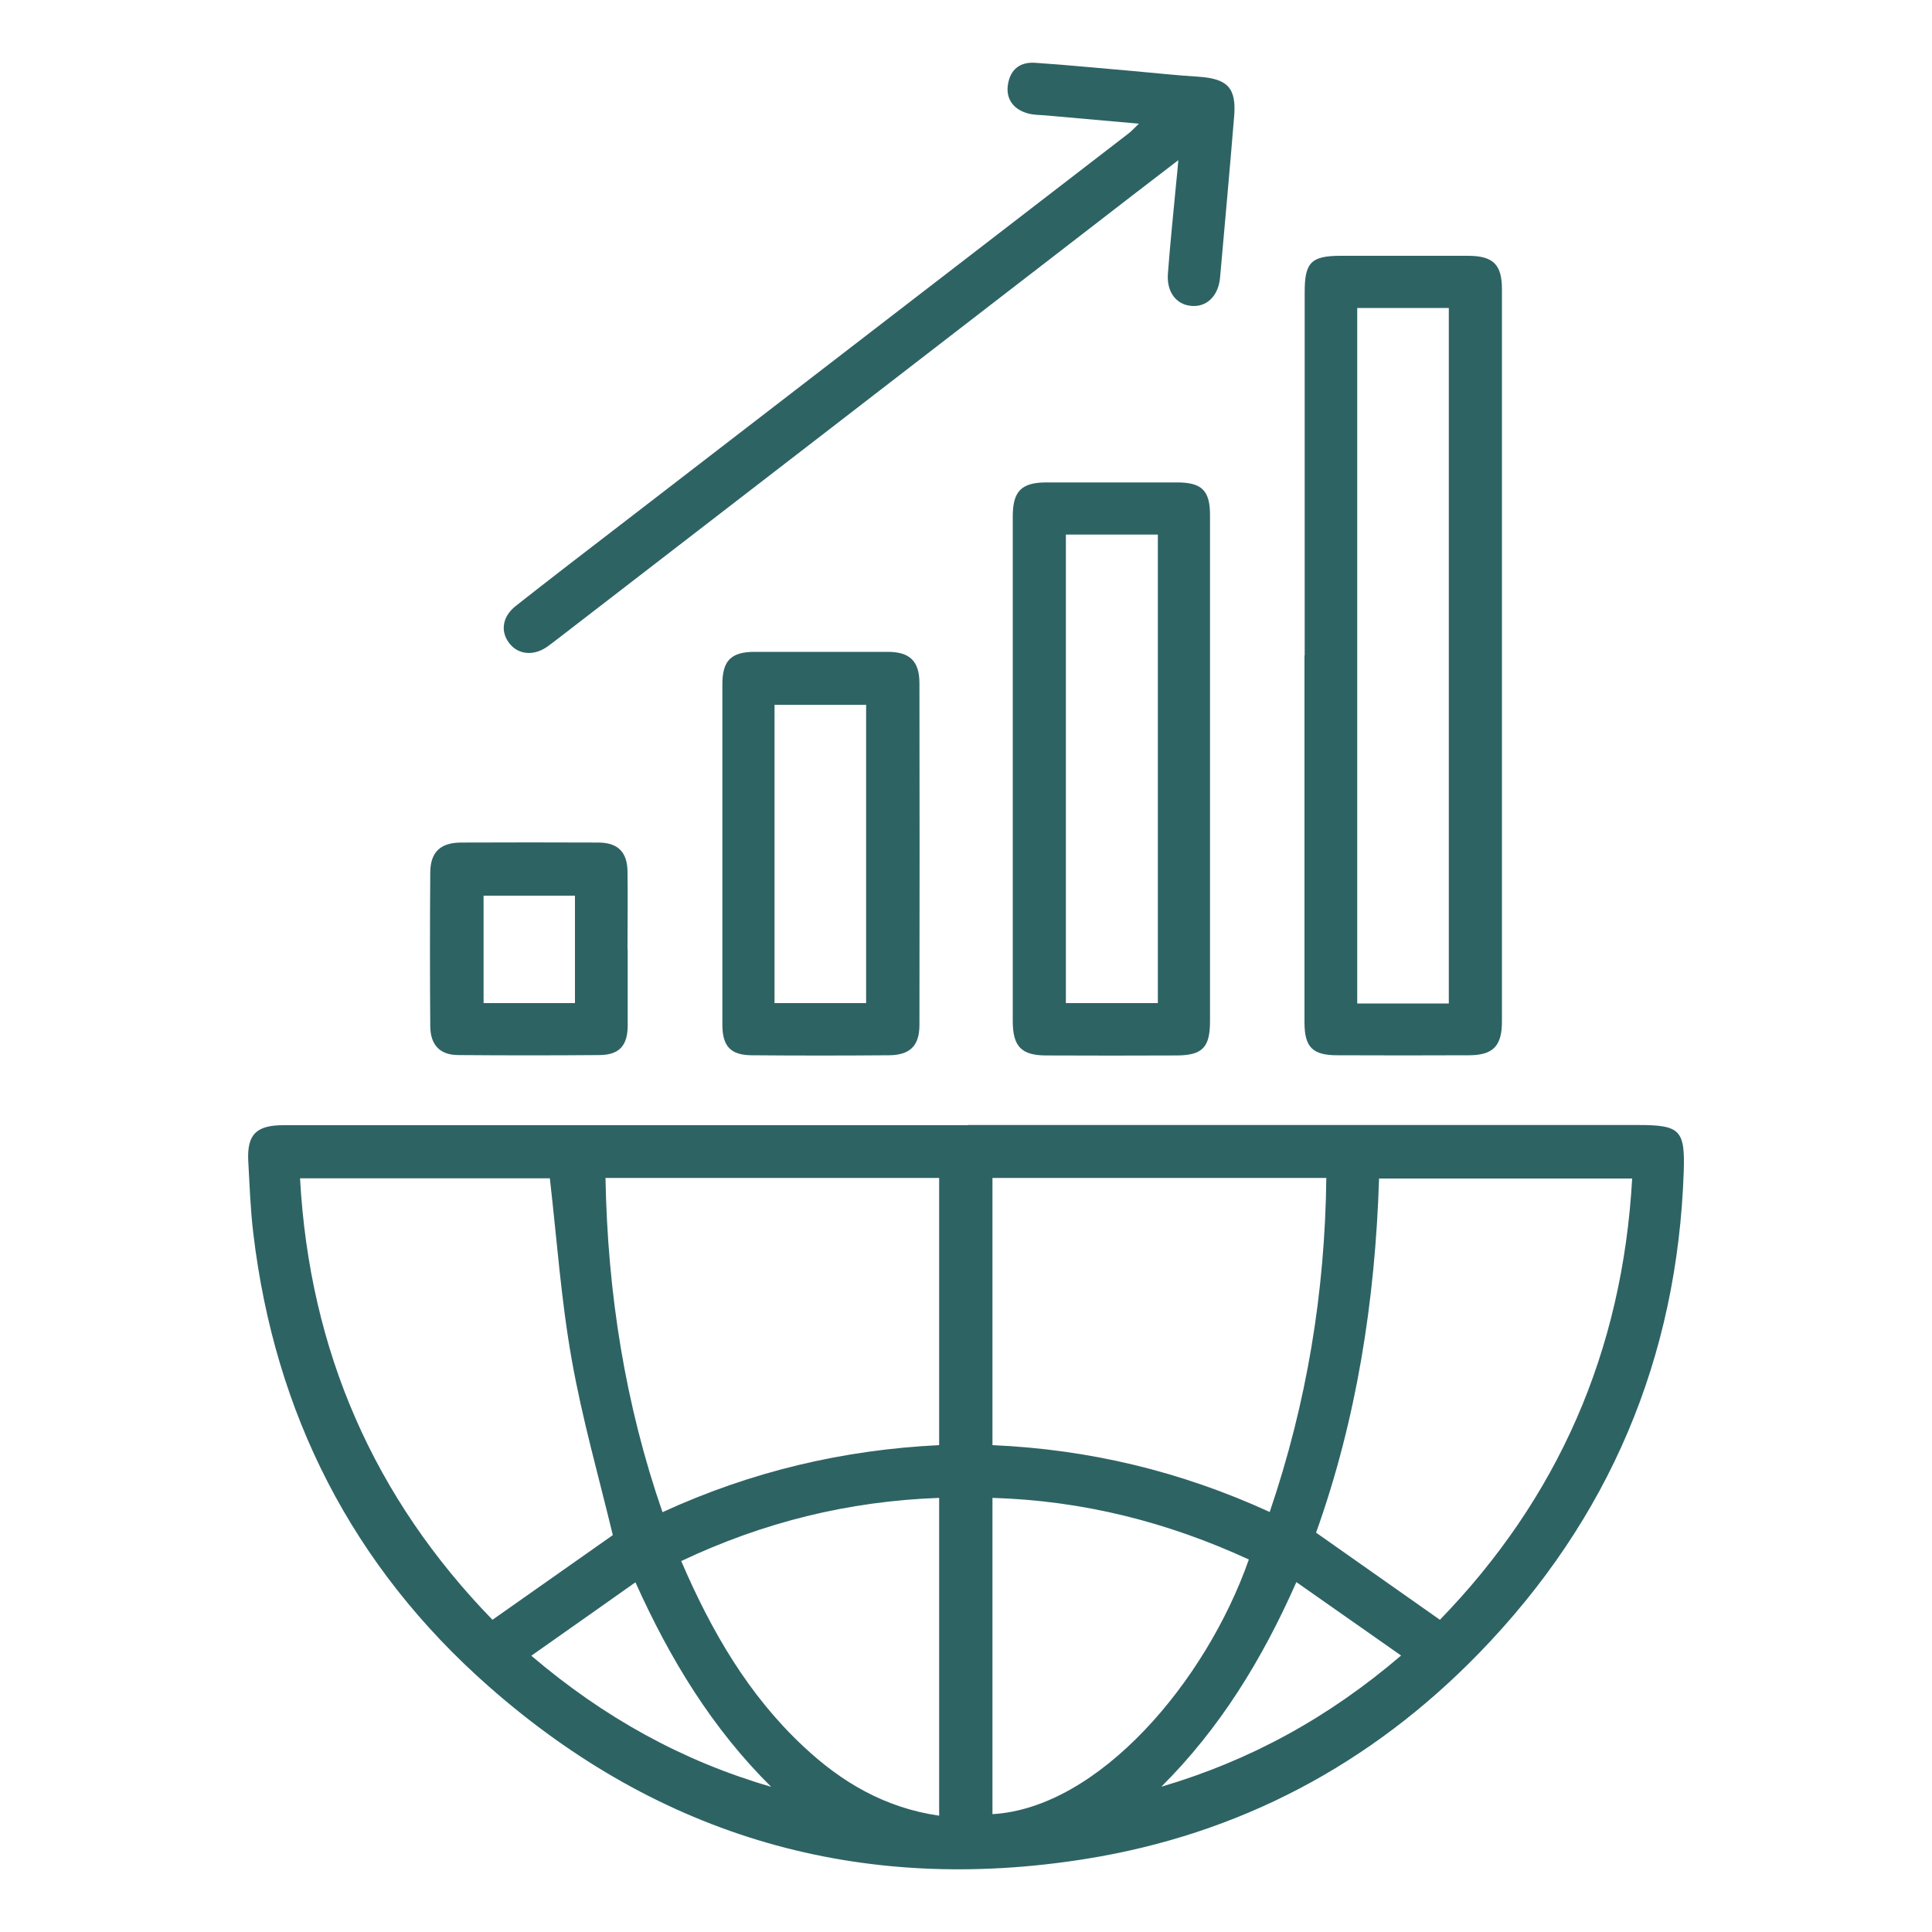
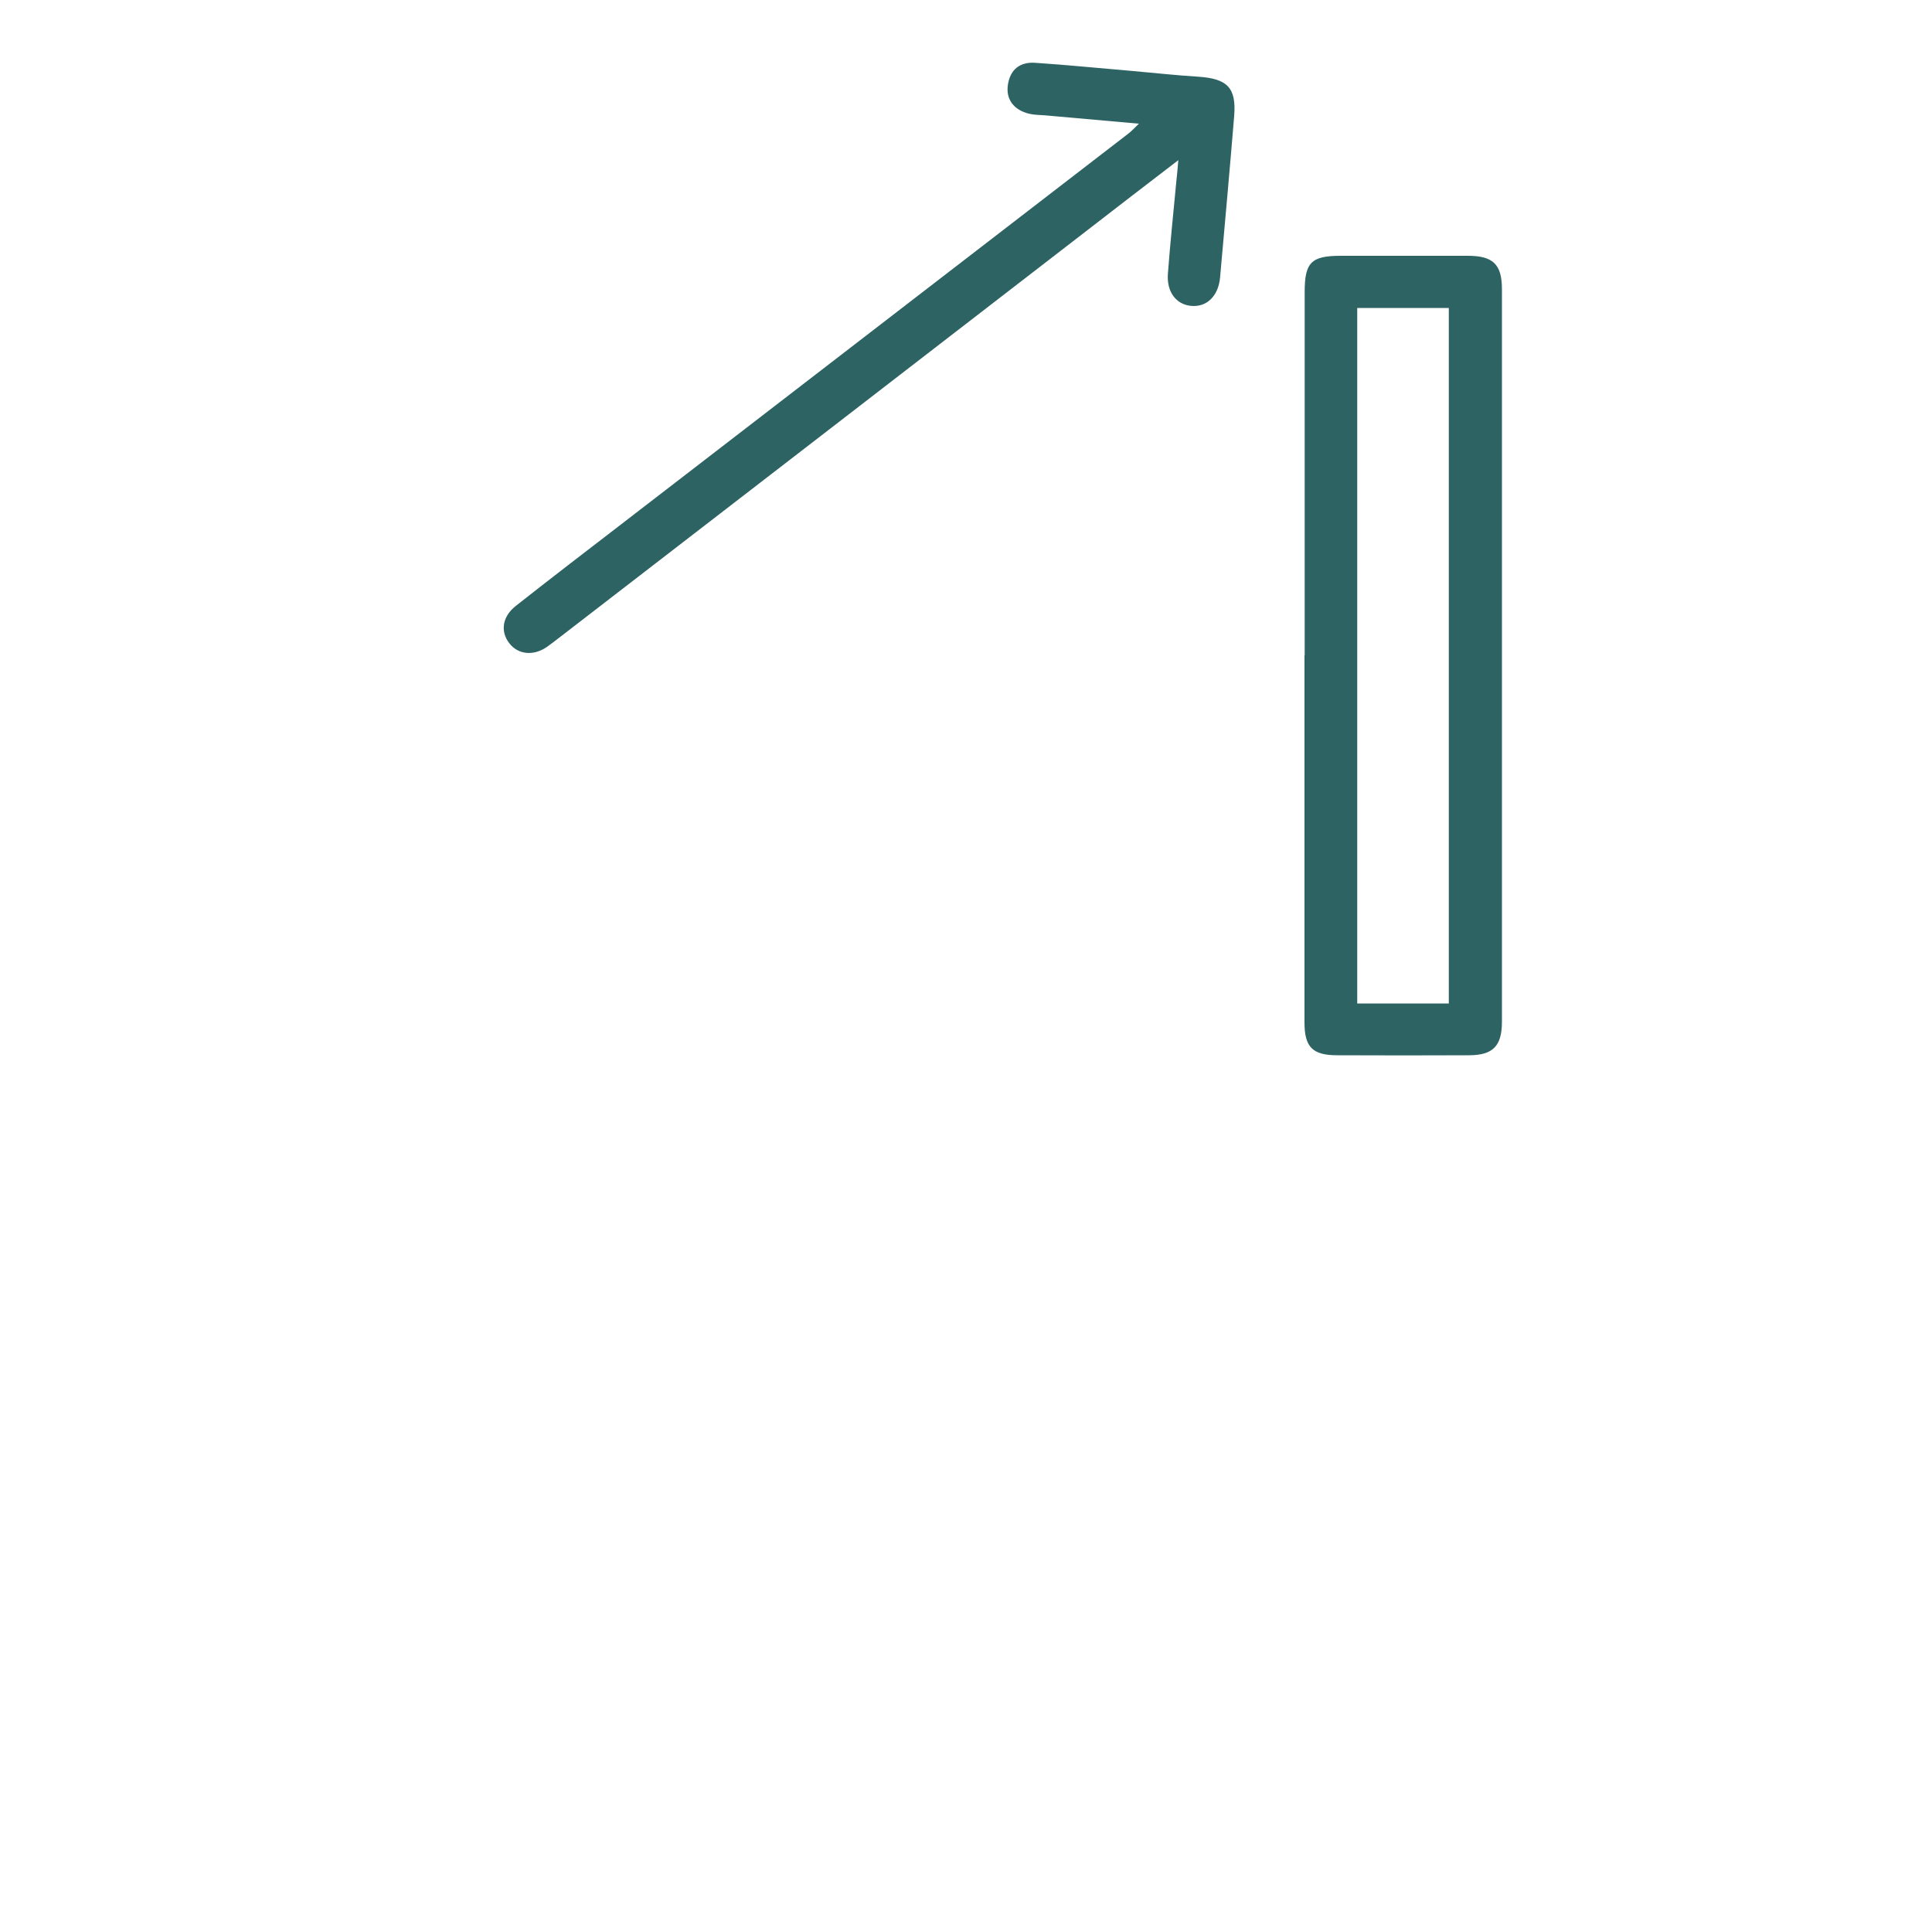
<svg xmlns="http://www.w3.org/2000/svg" id="Layer_1" data-name="Layer 1" viewBox="0 0 100 100">
  <defs>
    <style>
      .cls-1 {
        fill: #2e6364;
      }
    </style>
  </defs>
  <g id="ohs0G8">
    <g>
-       <path class="cls-1" d="M50.1,58.23c11.57,0,23.13,0,34.7,0,2.17,0,2.42,.27,2.35,2.41-.33,9.66-3.86,17.99-10.58,24.91-5.61,5.78-12.43,9.4-20.39,10.67-11.66,1.86-22.02-1.13-30.87-8.92-7.06-6.21-11.09-14.11-12.2-23.47-.15-1.24-.19-2.49-.26-3.73-.07-1.38,.41-1.86,1.82-1.86,11.81,0,23.62,0,35.43,0Zm-18.76,2.74c.11,5.96,1.01,11.69,2.95,17.3,4.62-2.12,9.37-3.23,14.32-3.47v-13.83H31.35Zm20.03,0v13.83c5,.22,9.74,1.35,14.35,3.46,1.93-5.67,2.86-11.39,2.93-17.29h-17.29Zm33.11,.03h-13.1c-.2,6.34-1.17,12.49-3.26,18.33,2.16,1.52,4.24,2.98,6.41,4.51,6.1-6.29,9.45-13.88,9.95-22.84Zm-52.76,18.46c-.73-3.03-1.59-6.04-2.13-9.1-.55-3.09-.77-6.25-1.13-9.37H15.53c.49,8.95,3.84,16.55,9.96,22.85,2.19-1.54,4.27-3,6.24-4.39Zm19.65-1.92v16.36c5.49-.32,11.04-6.83,13.27-13.18-4.19-1.93-8.57-3.05-13.27-3.19Zm-2.76,16.44v-16.45c-4.71,.17-9.1,1.26-13.35,3.27,1.57,3.65,3.48,6.94,6.33,9.6,1.96,1.84,4.2,3.17,7.02,3.58Zm11.5-1.5c4.59-1.35,8.66-3.58,12.41-6.79-1.86-1.3-3.61-2.53-5.42-3.8-1.78,4.03-3.97,7.58-6.99,10.59Zm-20.2,0c-3.04-3.01-5.22-6.58-7.02-10.58-1.83,1.29-3.55,2.51-5.39,3.8,3.77,3.21,7.83,5.45,12.4,6.78Z" />
      <path class="cls-1" d="M67.53,33.93c0-6.27,0-12.55,0-18.82,0-1.53,.34-1.87,1.87-1.87,2.19,0,4.38,0,6.57,0,1.31,0,1.77,.44,1.77,1.73,0,12.64,0,25.27,0,37.91,0,1.26-.46,1.73-1.68,1.74-2.28,.01-4.57,.01-6.85,0-1.28,0-1.69-.43-1.69-1.7,0-6.33,0-12.67,0-19Zm7.46,18.01V15.94h-4.74V51.94h4.74Z" />
-       <path class="cls-1" d="M62.63,39.8c0,4.35,0,8.71,0,13.06,0,1.35-.39,1.76-1.71,1.77-2.25,.01-4.5,.01-6.76,0-1.29,0-1.74-.46-1.74-1.78,0-8.71,0-17.41,0-26.12,0-1.31,.45-1.76,1.75-1.76,2.25,0,4.5,0,6.76,0,1.27,0,1.7,.42,1.7,1.68,0,4.38,0,8.77,0,13.15Zm-7.46-12.13v24.25h4.76V27.67h-4.76Z" />
      <path class="cls-1" d="M58.92,6.4c-1.71-.15-3.27-.29-4.83-.43-.27-.02-.55-.02-.81-.08-.81-.19-1.23-.76-1.11-1.51,.12-.79,.63-1.18,1.4-1.13,1.67,.11,3.33,.28,5,.42,1.15,.1,2.3,.23,3.45,.3,1.51,.1,1.98,.57,1.86,2.04-.23,2.79-.48,5.57-.73,8.36-.09,.97-.71,1.55-1.52,1.46-.76-.08-1.25-.73-1.18-1.66,.12-1.61,.29-3.21,.44-4.81,.03-.29,.06-.58,.1-1.07-1.68,1.29-3.21,2.46-4.74,3.65-9.15,7.06-18.29,14.12-27.44,21.17-.17,.13-.34,.26-.51,.38-.7,.48-1.5,.39-1.95-.21-.46-.61-.35-1.37,.35-1.92,1.79-1.41,3.6-2.8,5.41-4.19,8.77-6.75,17.53-13.51,26.3-20.26,.16-.12,.29-.27,.54-.51Z" />
-       <path class="cls-1" d="M37.39,44.17c0-2.92,0-5.84,0-8.76,0-1.21,.45-1.66,1.63-1.67,2.31,0,4.62,0,6.93,0,1.13,0,1.63,.47,1.64,1.6,.01,5.9,.01,11.8,0,17.71,0,1.08-.49,1.56-1.57,1.57-2.37,.02-4.74,.02-7.12,0-1.09-.01-1.51-.47-1.51-1.59,0-2.95,0-5.9,0-8.85Zm2.7-7.69v15.44h4.74v-15.44h-4.74Z" />
-       <path class="cls-1" d="M32.49,49.14c0,1.31,0,2.62,0,3.92,0,1.06-.43,1.54-1.46,1.55-2.43,.02-4.86,.02-7.3,0-.96,0-1.45-.52-1.46-1.49-.02-2.65-.02-5.29,0-7.94,0-1.07,.52-1.56,1.58-1.57,2.37-.01,4.74-.01,7.11,0,1.02,0,1.51,.49,1.52,1.51,.02,1.34,0,2.68,0,4.01Zm-7.46-2.78v5.56h4.73v-5.56h-4.73Z" />
    </g>
  </g>
</svg>